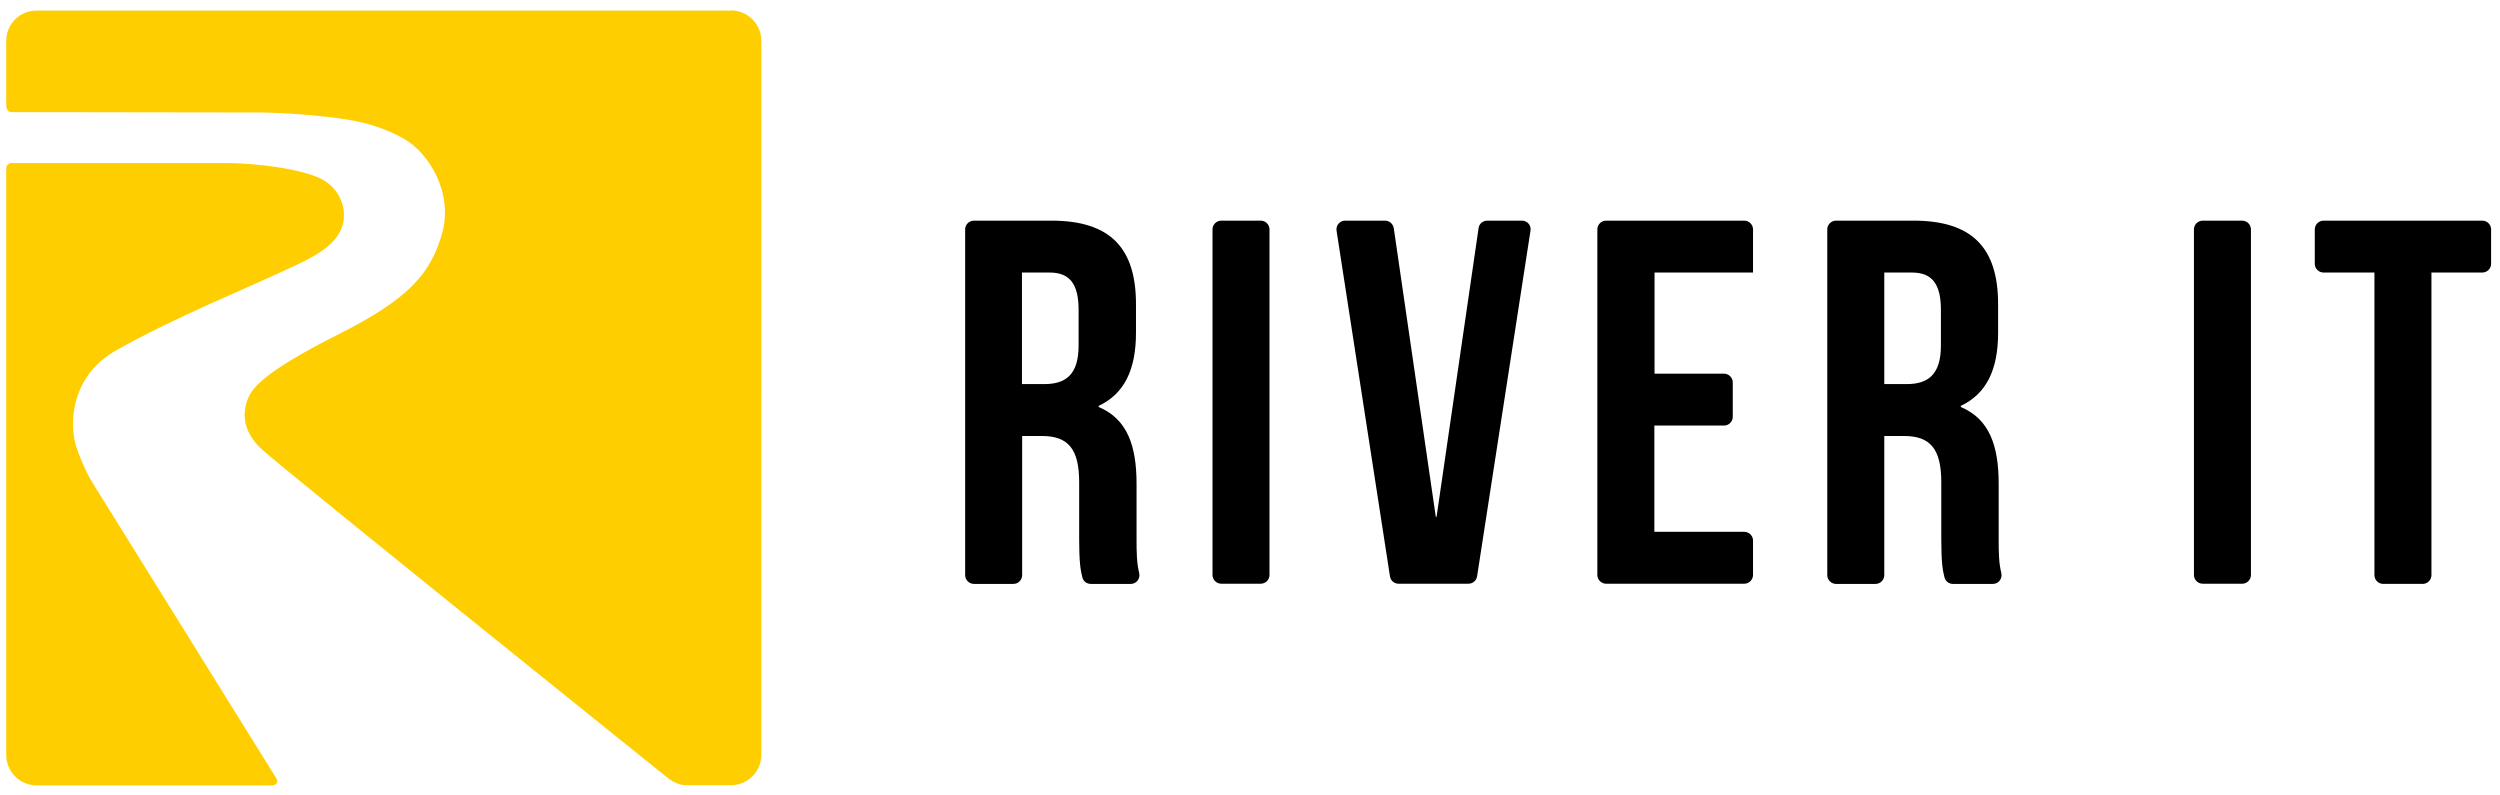
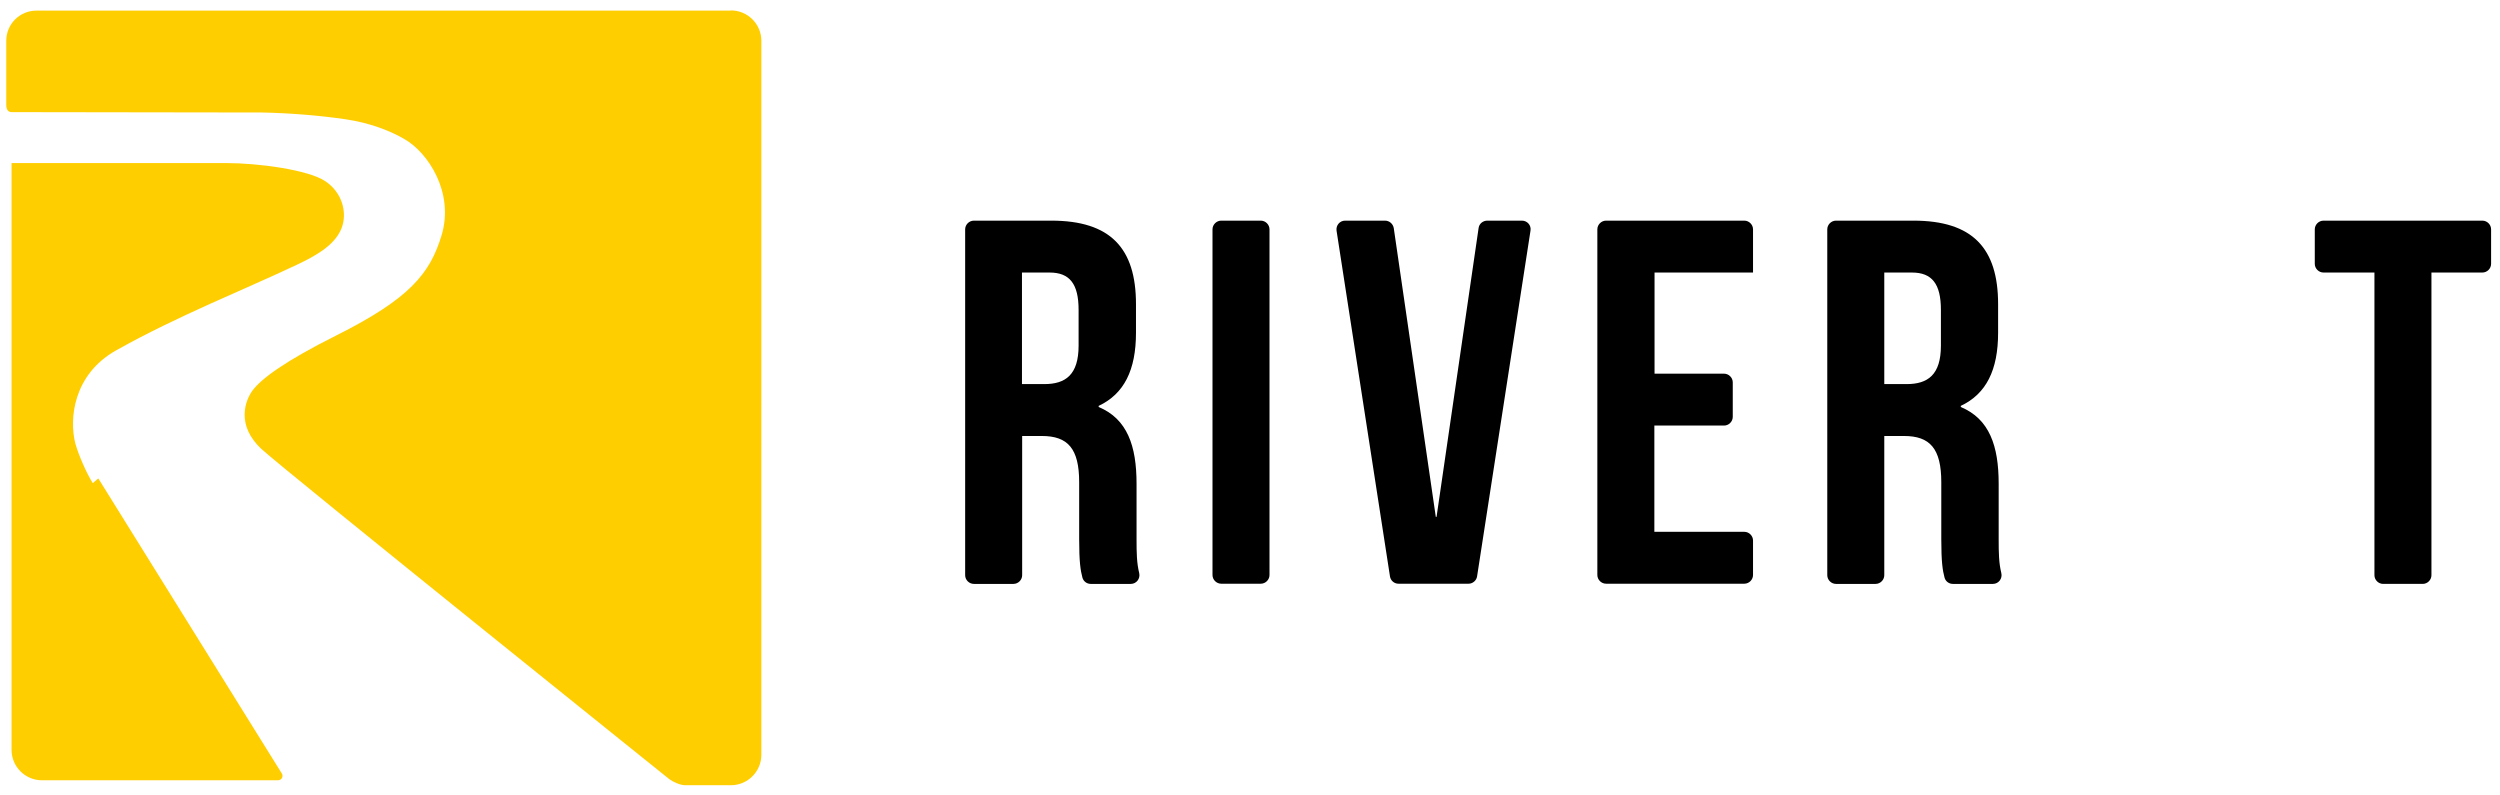
<svg xmlns="http://www.w3.org/2000/svg" id="Layer_1" version="1.1" viewBox="0 0 132 42">
  <defs>
    <style> .st0 { fill: #ffce00; } </style>
  </defs>
  <g>
    <path d="M57.59,30.83c-.21,0-.39-.14-.44-.34-.1-.37-.17-.83-.17-2.02v-3.01c0-1.78-.6-2.44-1.97-2.44h-1.04v7.35c0,.25-.21.46-.46.46h-2.09c-.25,0-.46-.21-.46-.46V12.11c0-.25.21-.46.46-.46h4.09c3.12,0,4.47,1.45,4.47,4.41v1.51c0,1.97-.63,3.23-1.97,3.86v.06c1.51.63,2,2.05,2,4.05v2.96c0,.68.01,1.23.14,1.76.07.29-.15.57-.44.57h-2.1ZM53.96,14.39v5.89h1.18c1.12,0,1.81-.49,1.81-2.03v-1.89c0-1.37-.47-1.97-1.53-1.97,0,0-1.45,0-1.45,0Z" />
    <path d="M64.48,11.65h2.09c.25,0,.46.21.46.46v18.25c0,.25-.21.46-.46.46h-2.09c-.25,0-.46-.21-.46-.46V12.11c0-.25.21-.46.46-.46Z" />
    <path d="M75.79,27.29h.06l2.22-15.25c.03-.23.23-.39.46-.39h1.83c.28,0,.5.25.45.53l-2.82,18.25c-.03.22-.23.39-.45.39h-3.7c-.23,0-.42-.17-.45-.39l-2.82-18.25c-.04-.28.17-.53.45-.53h2.11c.23,0,.42.17.46.39l2.22,15.25h0Z" />
    <path d="M87.35,19.73h3.68c.25,0,.46.21.46.46v1.82c0,.25-.21.46-.46.46h-3.68v5.61h4.75c.25,0,.46.21.46.46v1.82c0,.25-.21.46-.46.46h-7.3c-.25,0-.46-.21-.46-.46V12.11c0-.25.21-.46.46-.46h7.3c.25,0,.46.21.46.46v2.28h-5.2v5.34h0Z" />
    <path d="M103.11,30.83c-.21,0-.39-.14-.44-.34-.1-.37-.17-.83-.17-2.02v-3.01c0-1.78-.6-2.44-1.97-2.44h-1.04v7.35c0,.25-.21.46-.46.46h-2.09c-.25,0-.46-.21-.46-.46V12.11c0-.25.21-.46.46-.46h4.09c3.12,0,4.47,1.45,4.47,4.41v1.51c0,1.97-.63,3.23-1.97,3.86v.06c1.51.63,2,2.05,2,4.05v2.96c0,.68.01,1.23.14,1.76.07.29-.15.57-.44.57h-2.1ZM99.49,14.39v5.89h1.18c1.12,0,1.81-.49,1.81-2.03v-1.89c0-1.37-.47-1.97-1.53-1.97,0,0-1.45,0-1.45,0Z" />
-     <path d="M116.3,11.65h2.09c.25,0,.46.21.46.46v18.25c0,.25-.21.46-.46.46h-2.09c-.25,0-.46-.21-.46-.46V12.11c0-.25.21-.46.46-.46Z" />
    <path d="M122.68,11.65h8.39c.25,0,.46.21.46.46v1.82c0,.25-.21.46-.46.46h-2.69v15.98c0,.25-.21.46-.46.46h-2.09c-.25,0-.46-.21-.46-.46v-15.98h-2.69c-.25,0-.46-.21-.46-.46v-1.82c0-.25.21-.46.46-.46h0Z" />
  </g>
  <g>
-     <path class="st0" d="M4.9,25.51c-.32-.49-.77-1.53-.92-2.09-.34-1.3-.11-3.65,2.15-4.92,3.24-1.82,6.8-3.22,9.52-4.51.93-.44,2.01-1,2.38-1.93.32-.8.06-1.88-.85-2.49s-3.56-.96-5.23-.96-11.34,0-11.34,0c-.15,0-.28.12-.28.27v30.98c0,.89.72,1.61,1.61,1.61h12.46c.19,0,.3-.21.2-.36l-9.69-15.58h0Z" />
+     <path class="st0" d="M4.9,25.51c-.32-.49-.77-1.53-.92-2.09-.34-1.3-.11-3.65,2.15-4.92,3.24-1.82,6.8-3.22,9.52-4.51.93-.44,2.01-1,2.38-1.93.32-.8.06-1.88-.85-2.49s-3.56-.96-5.23-.96-11.34,0-11.34,0v30.98c0,.89.72,1.61,1.61,1.61h12.46c.19,0,.3-.21.2-.36l-9.69-15.58h0Z" />
    <path class="st0" d="M38.57.56H1.93C1.04.56.33,1.27.33,2.16v3.37c0,.23.08.39.28.39l13.23.02c1.43.03,3,.15,4.42.36,1.27.19,2.34.6,3.12,1.06,1.21.7,2.61,2.79,1.94,5.05-.61,2.03-1.68,3.36-5.6,5.32-2.61,1.31-3.93,2.25-4.41,2.92-.34.48-.88,1.8.52,3.08,1.38,1.25,21.51,17.41,21.51,17.41.2.15.59.32.83.32h2.42c.89,0,1.61-.72,1.61-1.61V2.16c0-.89-.72-1.61-1.61-1.61h0Z" />
  </g>
</svg>